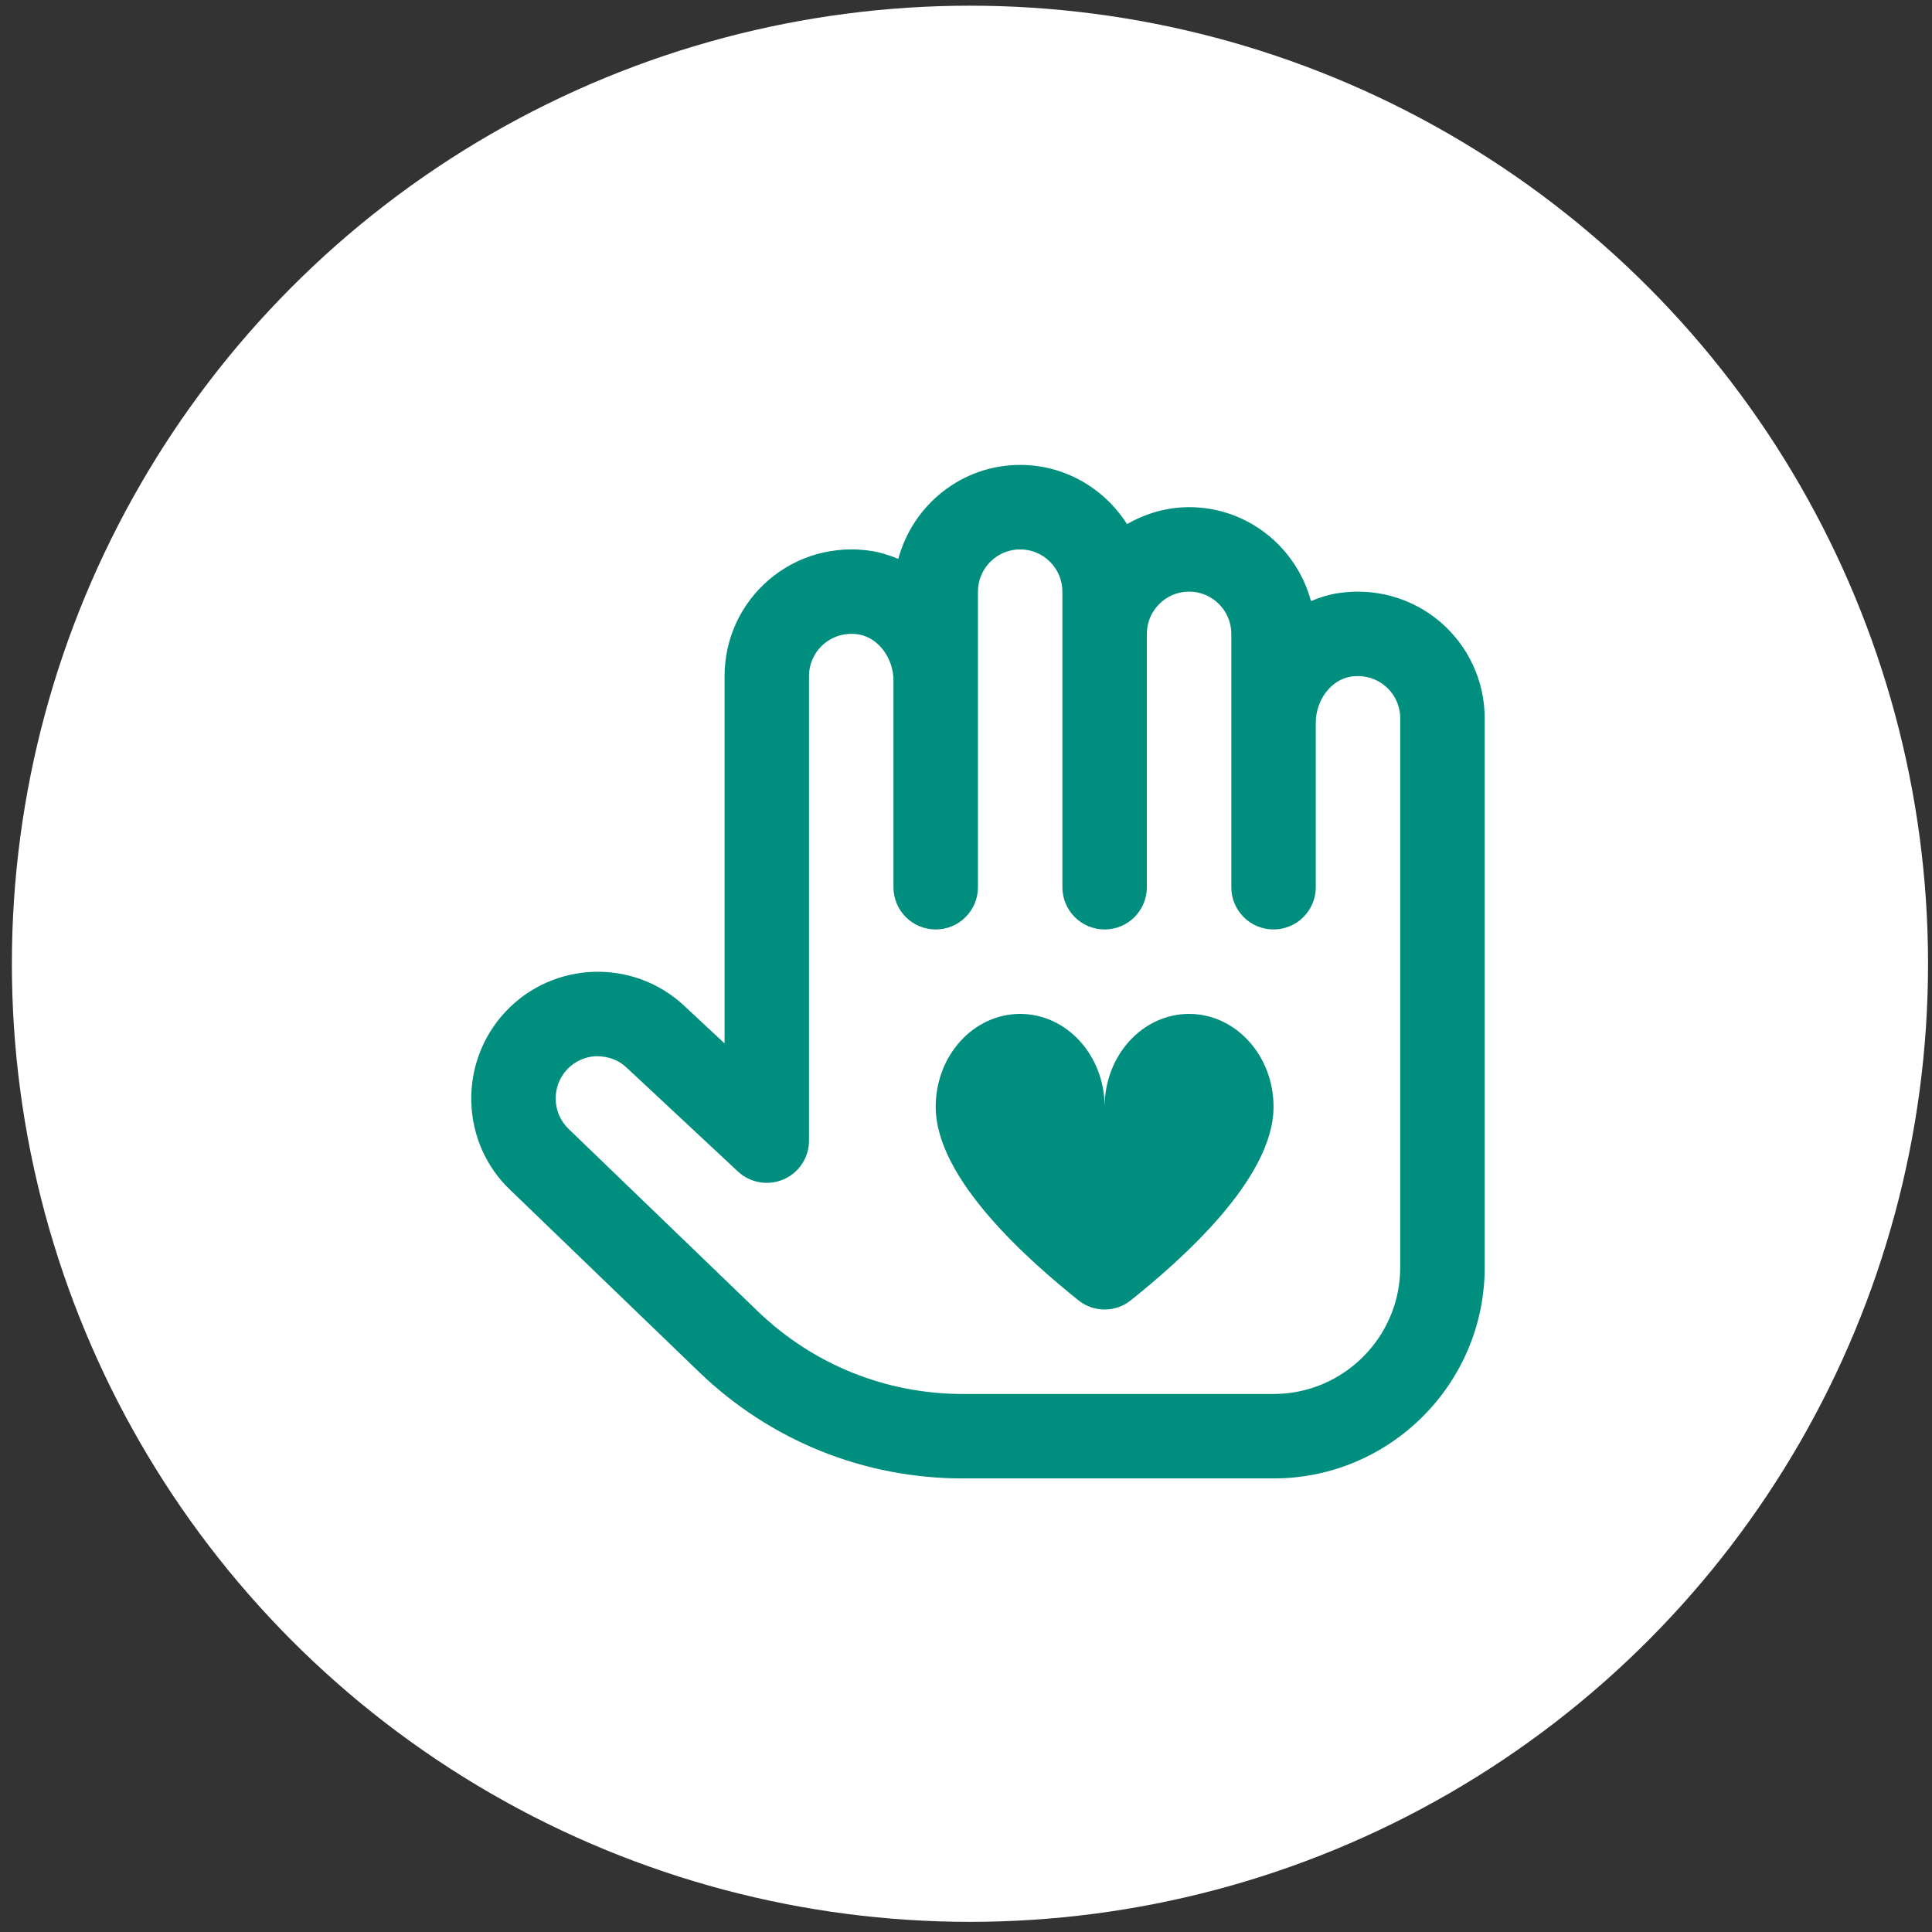
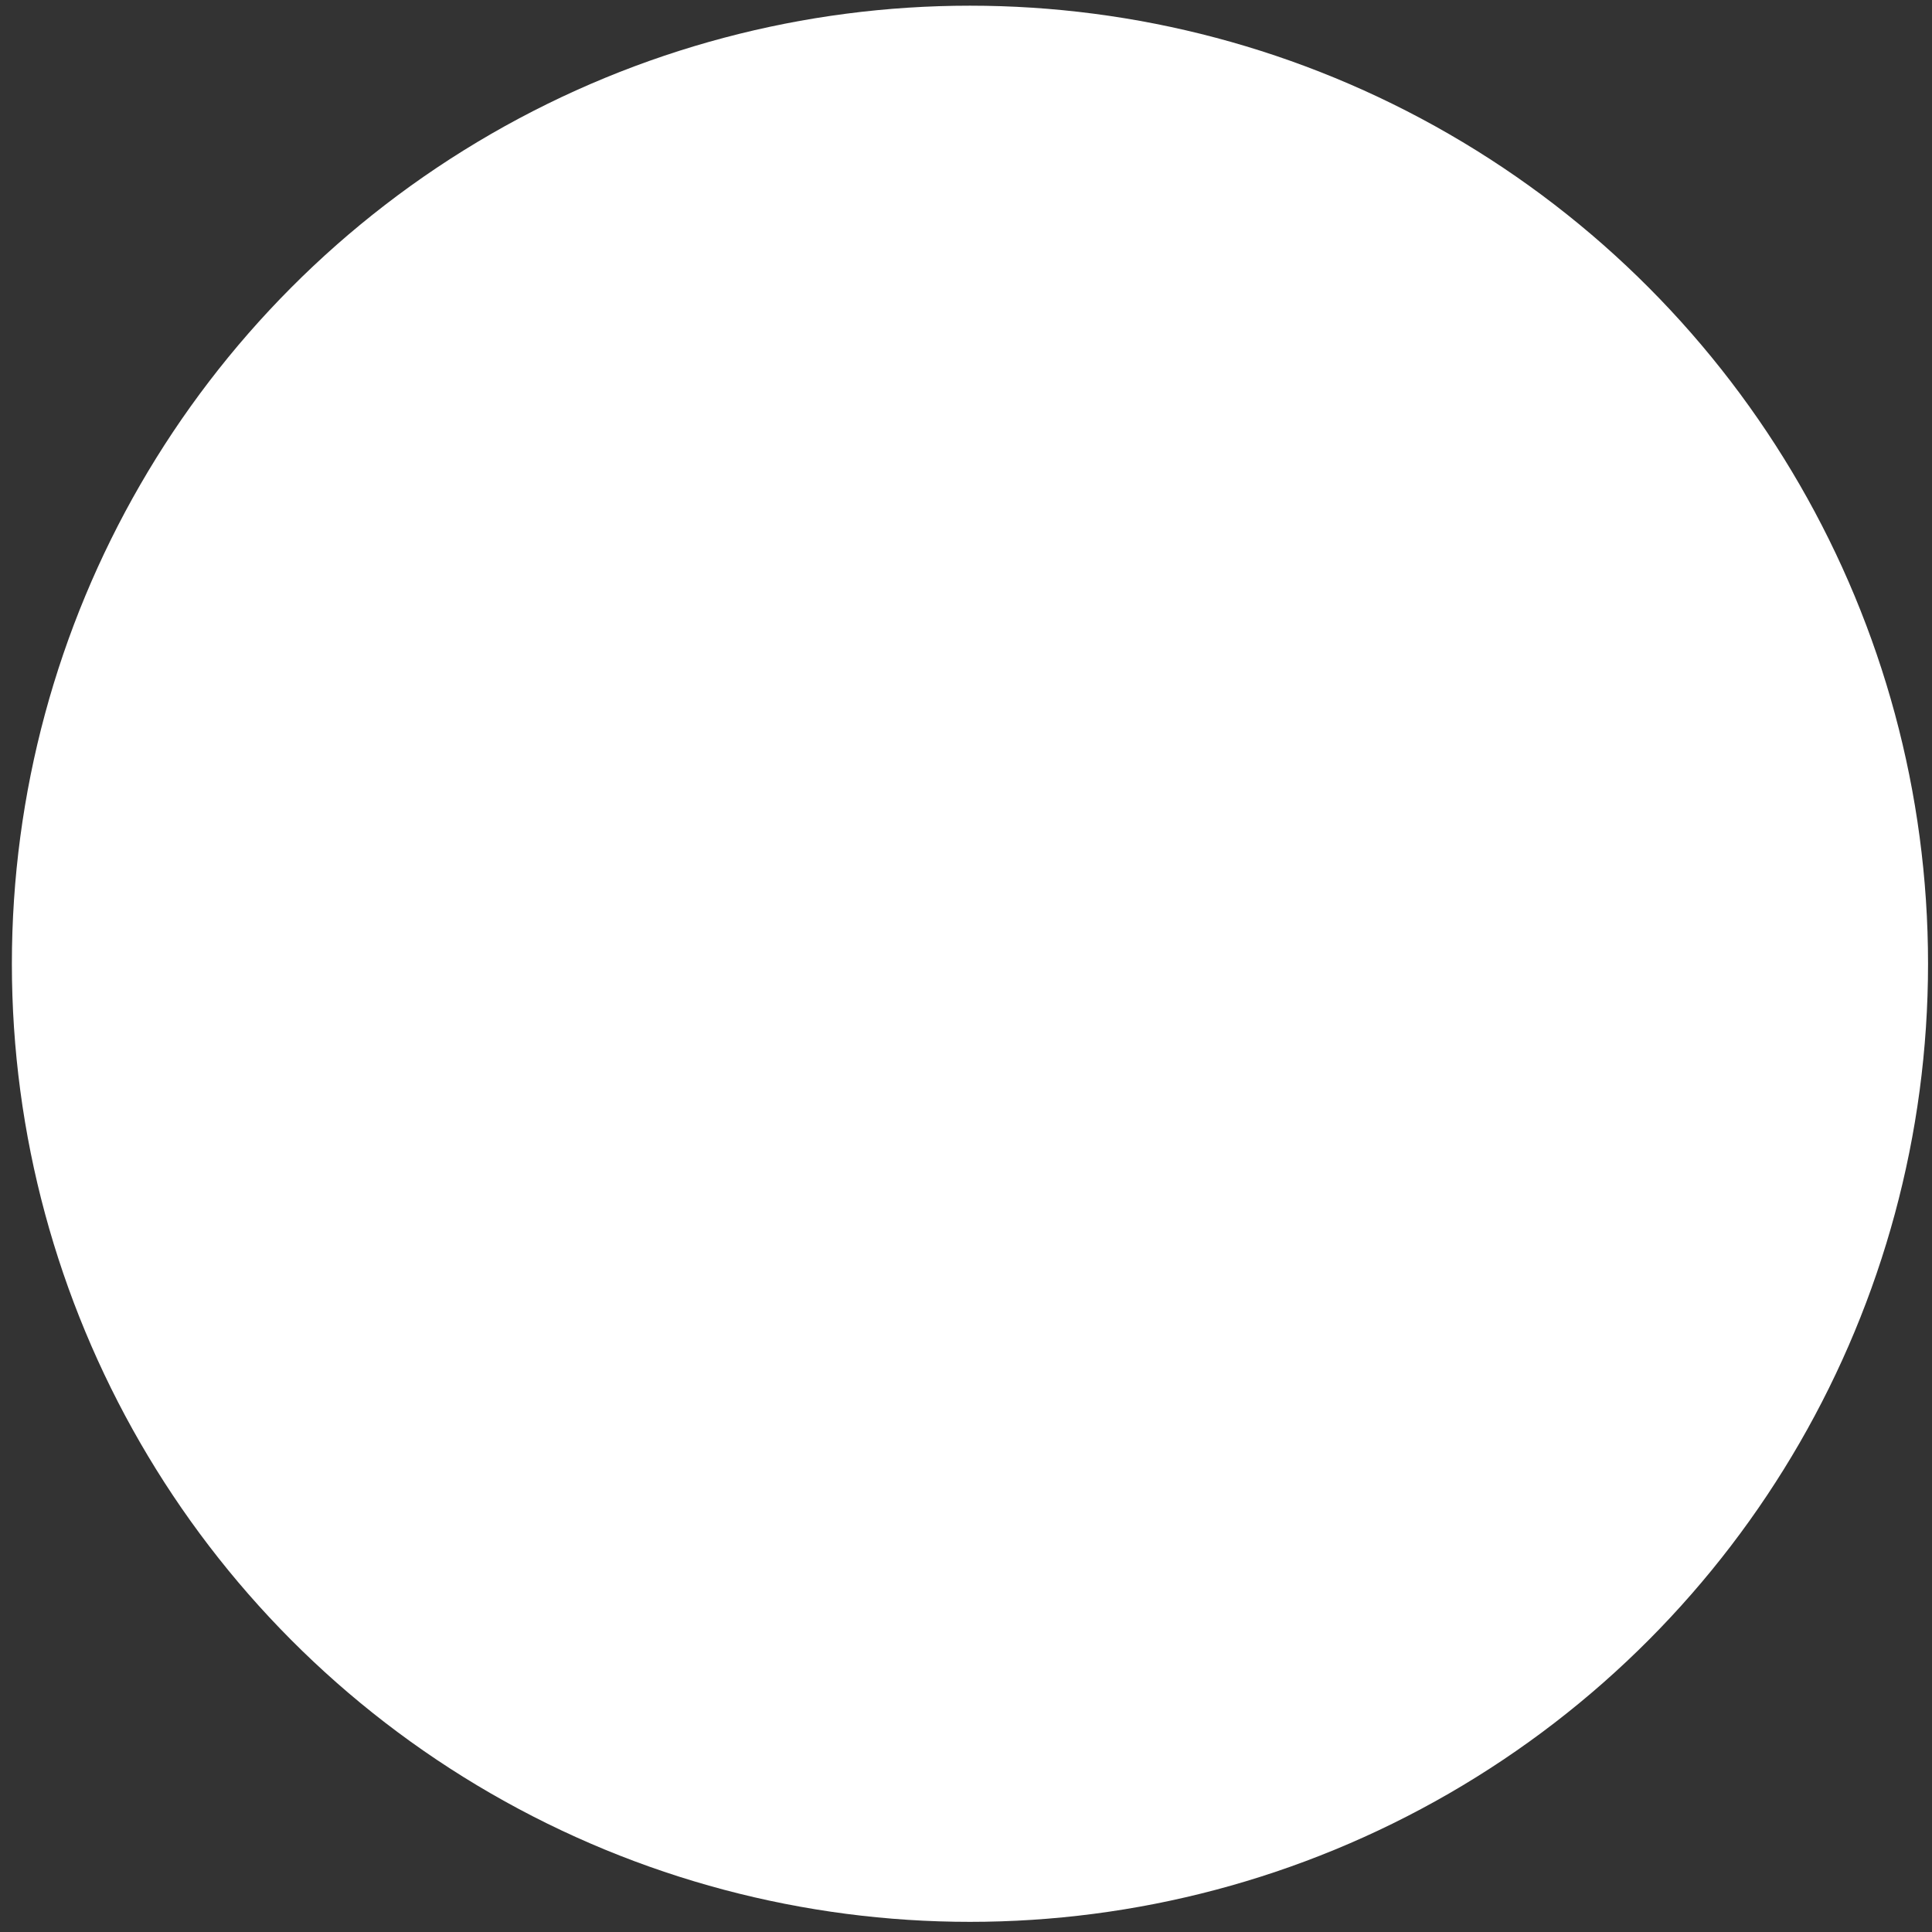
<svg xmlns="http://www.w3.org/2000/svg" width="122" height="122" viewBox="0 0 122 122" fill="none">
  <rect x="0" y="0" width="122" height="122" fill="#333333" stroke="none" />
  <circle cx="61.25" cy="60.859" r="60.5" fill="white" />
  <g clip-path="url(#clip0_913_122268)">
-     <path d="M90.935 39.263C89.14 37.738 86.77 37.085 84.431 37.466C83.855 37.559 83.308 37.738 82.783 37.957C81.866 34.551 78.78 32.026 75.087 32.026C73.655 32.026 72.33 32.434 71.164 33.095C69.746 30.858 67.26 29.359 64.42 29.359C60.727 29.359 57.642 31.887 56.724 35.293C56.196 35.074 55.652 34.895 55.076 34.799C52.735 34.418 50.362 35.074 48.572 36.597C46.78 38.119 45.754 40.341 45.754 42.693V65.89L43.207 63.514C39.988 60.503 34.922 60.677 31.914 63.895C28.903 67.117 29.071 72.189 32.258 75.178L44.143 86.637C48.642 90.973 54.556 93.359 60.802 93.359H80.42C87.772 93.359 93.754 87.378 93.754 80.026V45.359C93.754 43.01 92.727 40.789 90.935 39.263ZM88.42 80.026C88.42 84.437 84.831 88.026 80.42 88.026H60.802C55.946 88.026 51.343 86.17 47.847 82.799L35.932 71.314C34.858 70.309 34.802 68.613 35.807 67.535C36.292 67.018 36.951 66.719 37.658 66.695C38.426 66.703 39.047 66.927 39.564 67.413L46.599 73.978C47.378 74.703 48.514 74.893 49.482 74.474C50.455 74.05 51.087 73.09 51.087 72.029V42.693C51.087 41.909 51.431 41.167 52.028 40.661C52.636 40.146 53.415 39.935 54.22 40.063C55.455 40.266 56.42 41.546 56.42 42.978V56.026C56.42 57.498 57.612 58.693 59.087 58.693C60.562 58.693 61.754 57.498 61.754 56.026V37.359C61.754 35.89 62.948 34.693 64.42 34.693C65.892 34.693 67.087 35.89 67.087 37.359V56.026C67.087 57.498 68.279 58.693 69.754 58.693C71.228 58.693 72.42 57.498 72.42 56.026V40.026C72.42 38.557 73.615 37.359 75.087 37.359C76.559 37.359 77.754 38.557 77.754 40.026V56.026C77.754 57.498 78.946 58.693 80.42 58.693C81.895 58.693 83.087 57.498 83.087 56.026V45.645C83.087 44.21 84.052 42.93 85.284 42.73C86.09 42.602 86.874 42.813 87.479 43.327C88.076 43.834 88.42 44.575 88.42 45.359V80.026ZM80.42 69.893C80.42 74.506 74.404 79.706 71.407 82.111C70.442 82.885 69.063 82.885 68.1 82.111C65.106 79.706 59.087 74.506 59.087 69.893C59.087 66.653 61.474 64.026 64.42 64.026C67.367 64.026 69.754 66.653 69.754 69.893C69.754 66.653 72.14 64.026 75.087 64.026C78.034 64.026 80.42 66.653 80.42 69.893Z" fill="#008E7F" />
-   </g>
+     </g>
  <defs>
    <clipPath id="clip0_913_122268">
      <rect width="64" height="64" fill="white" transform="translate(29.75 29.359)" />
    </clipPath>
  </defs>
</svg>